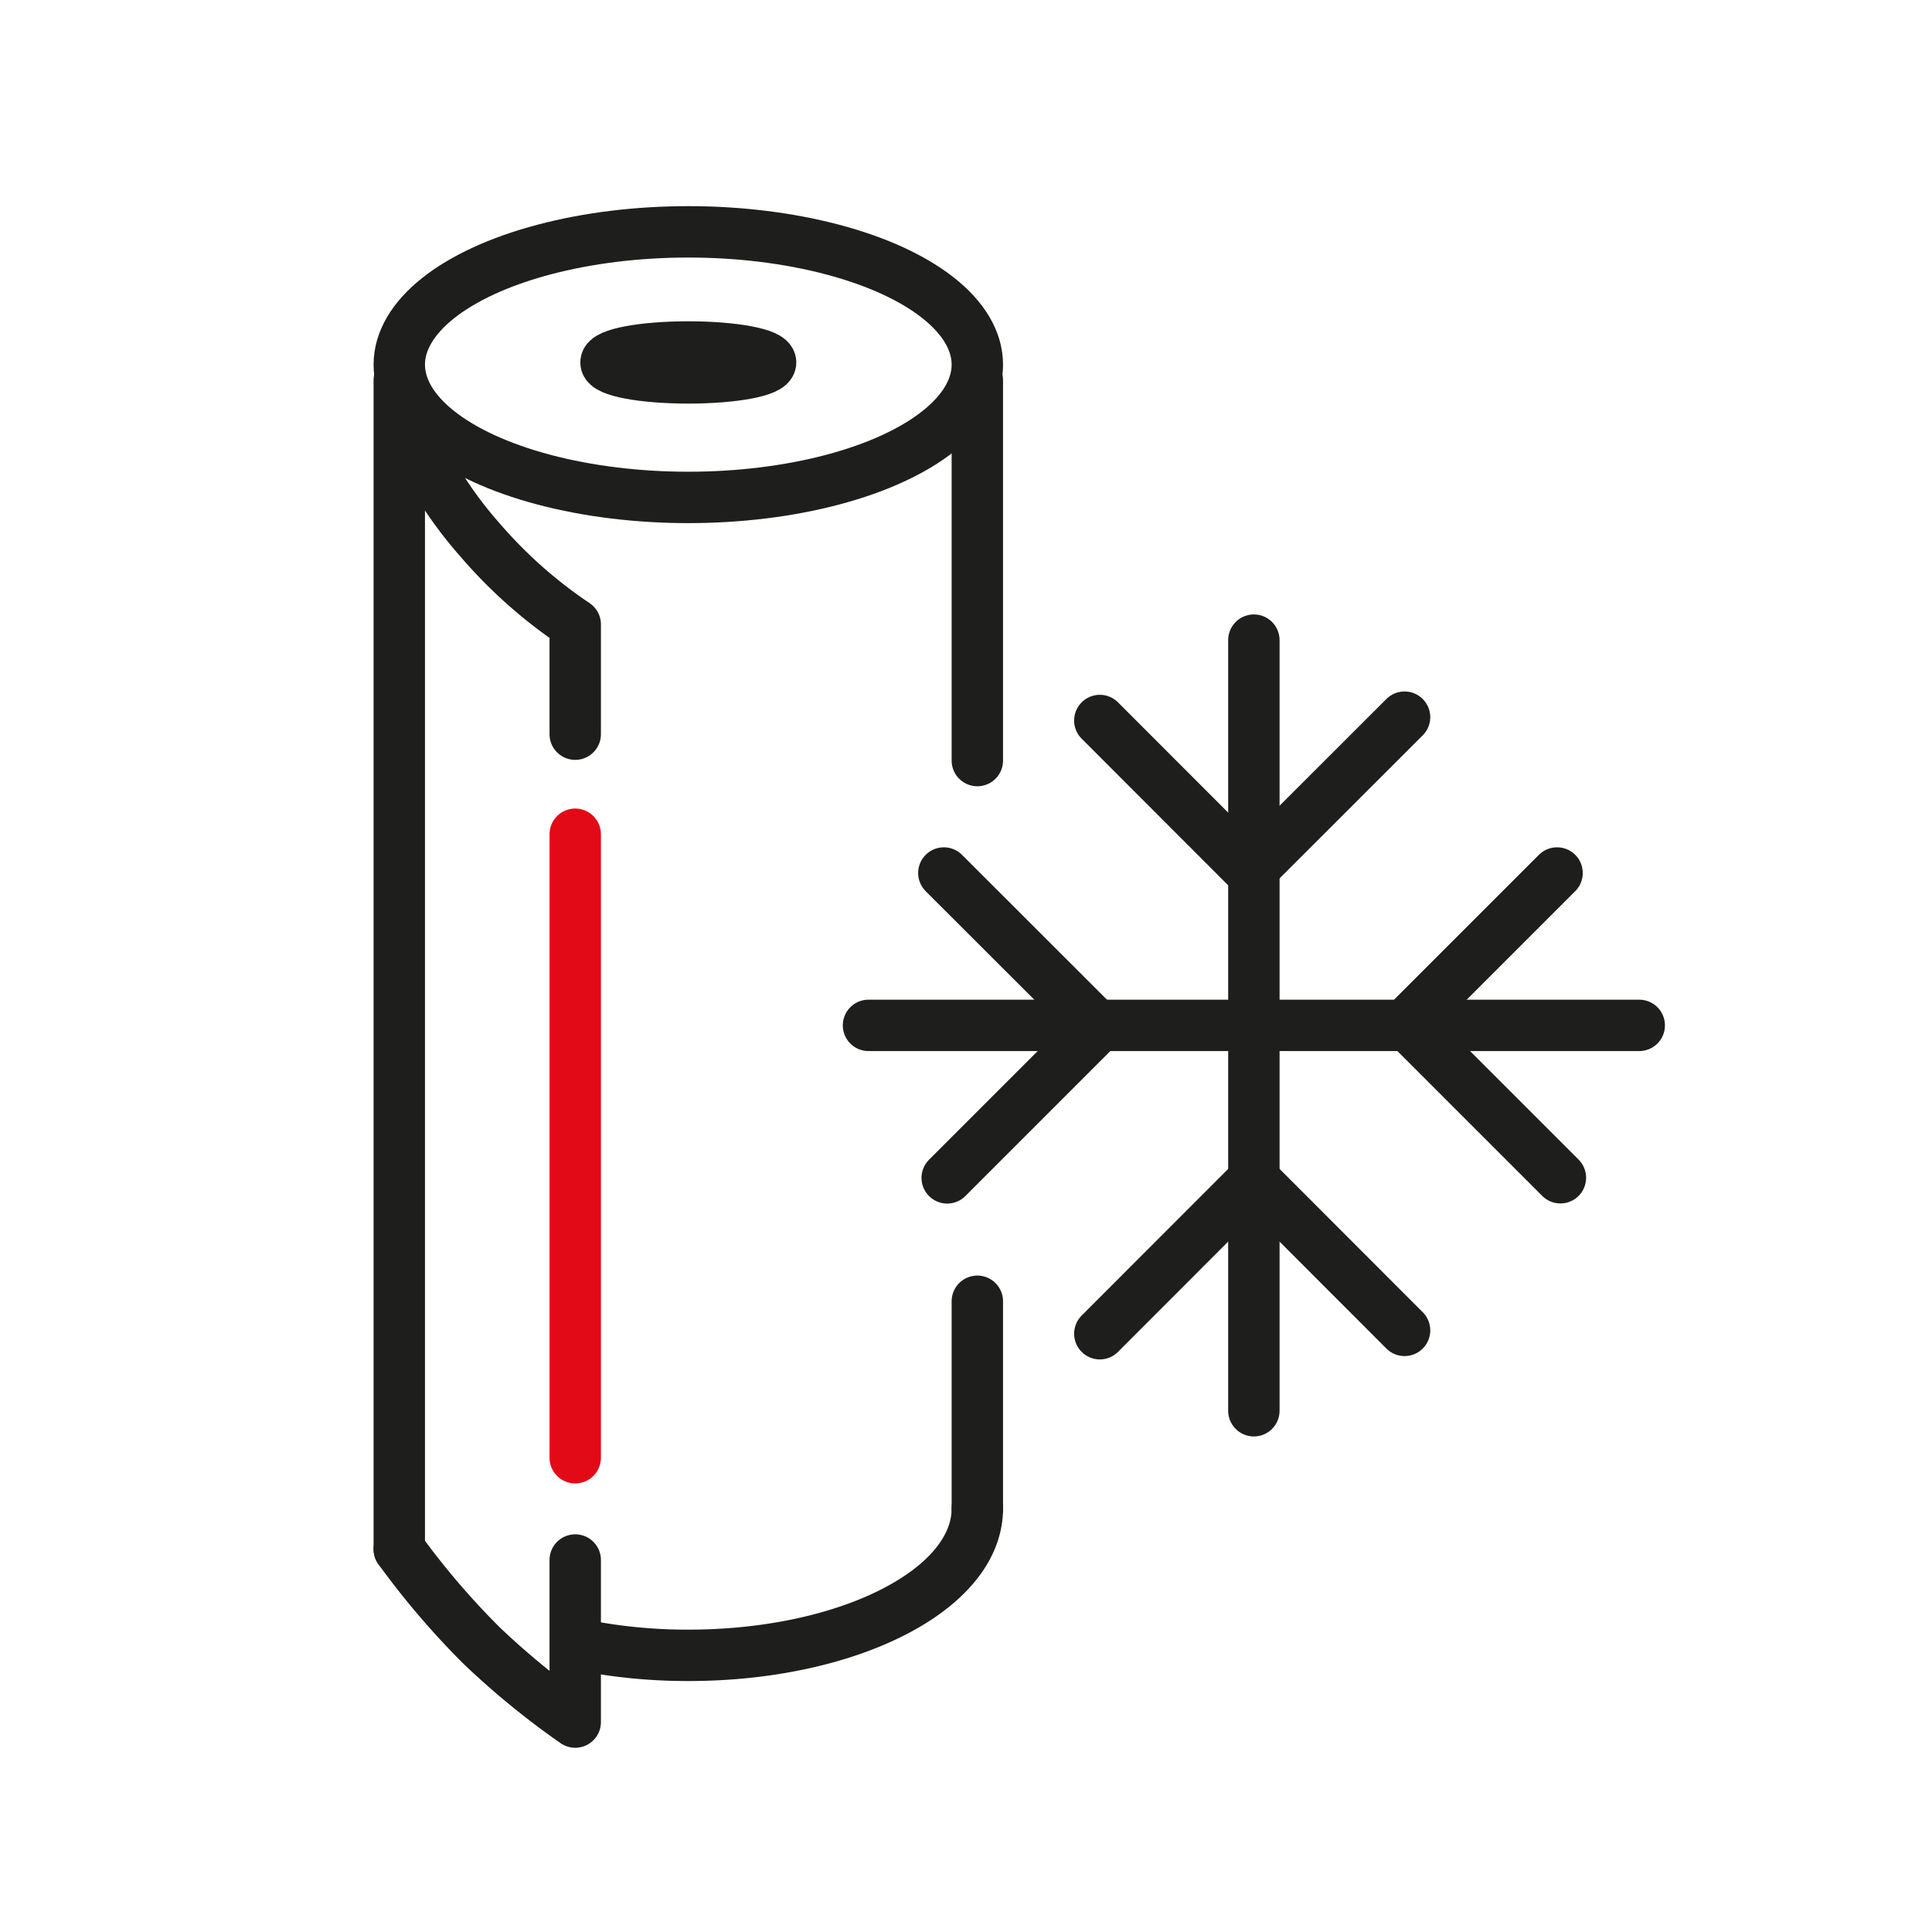
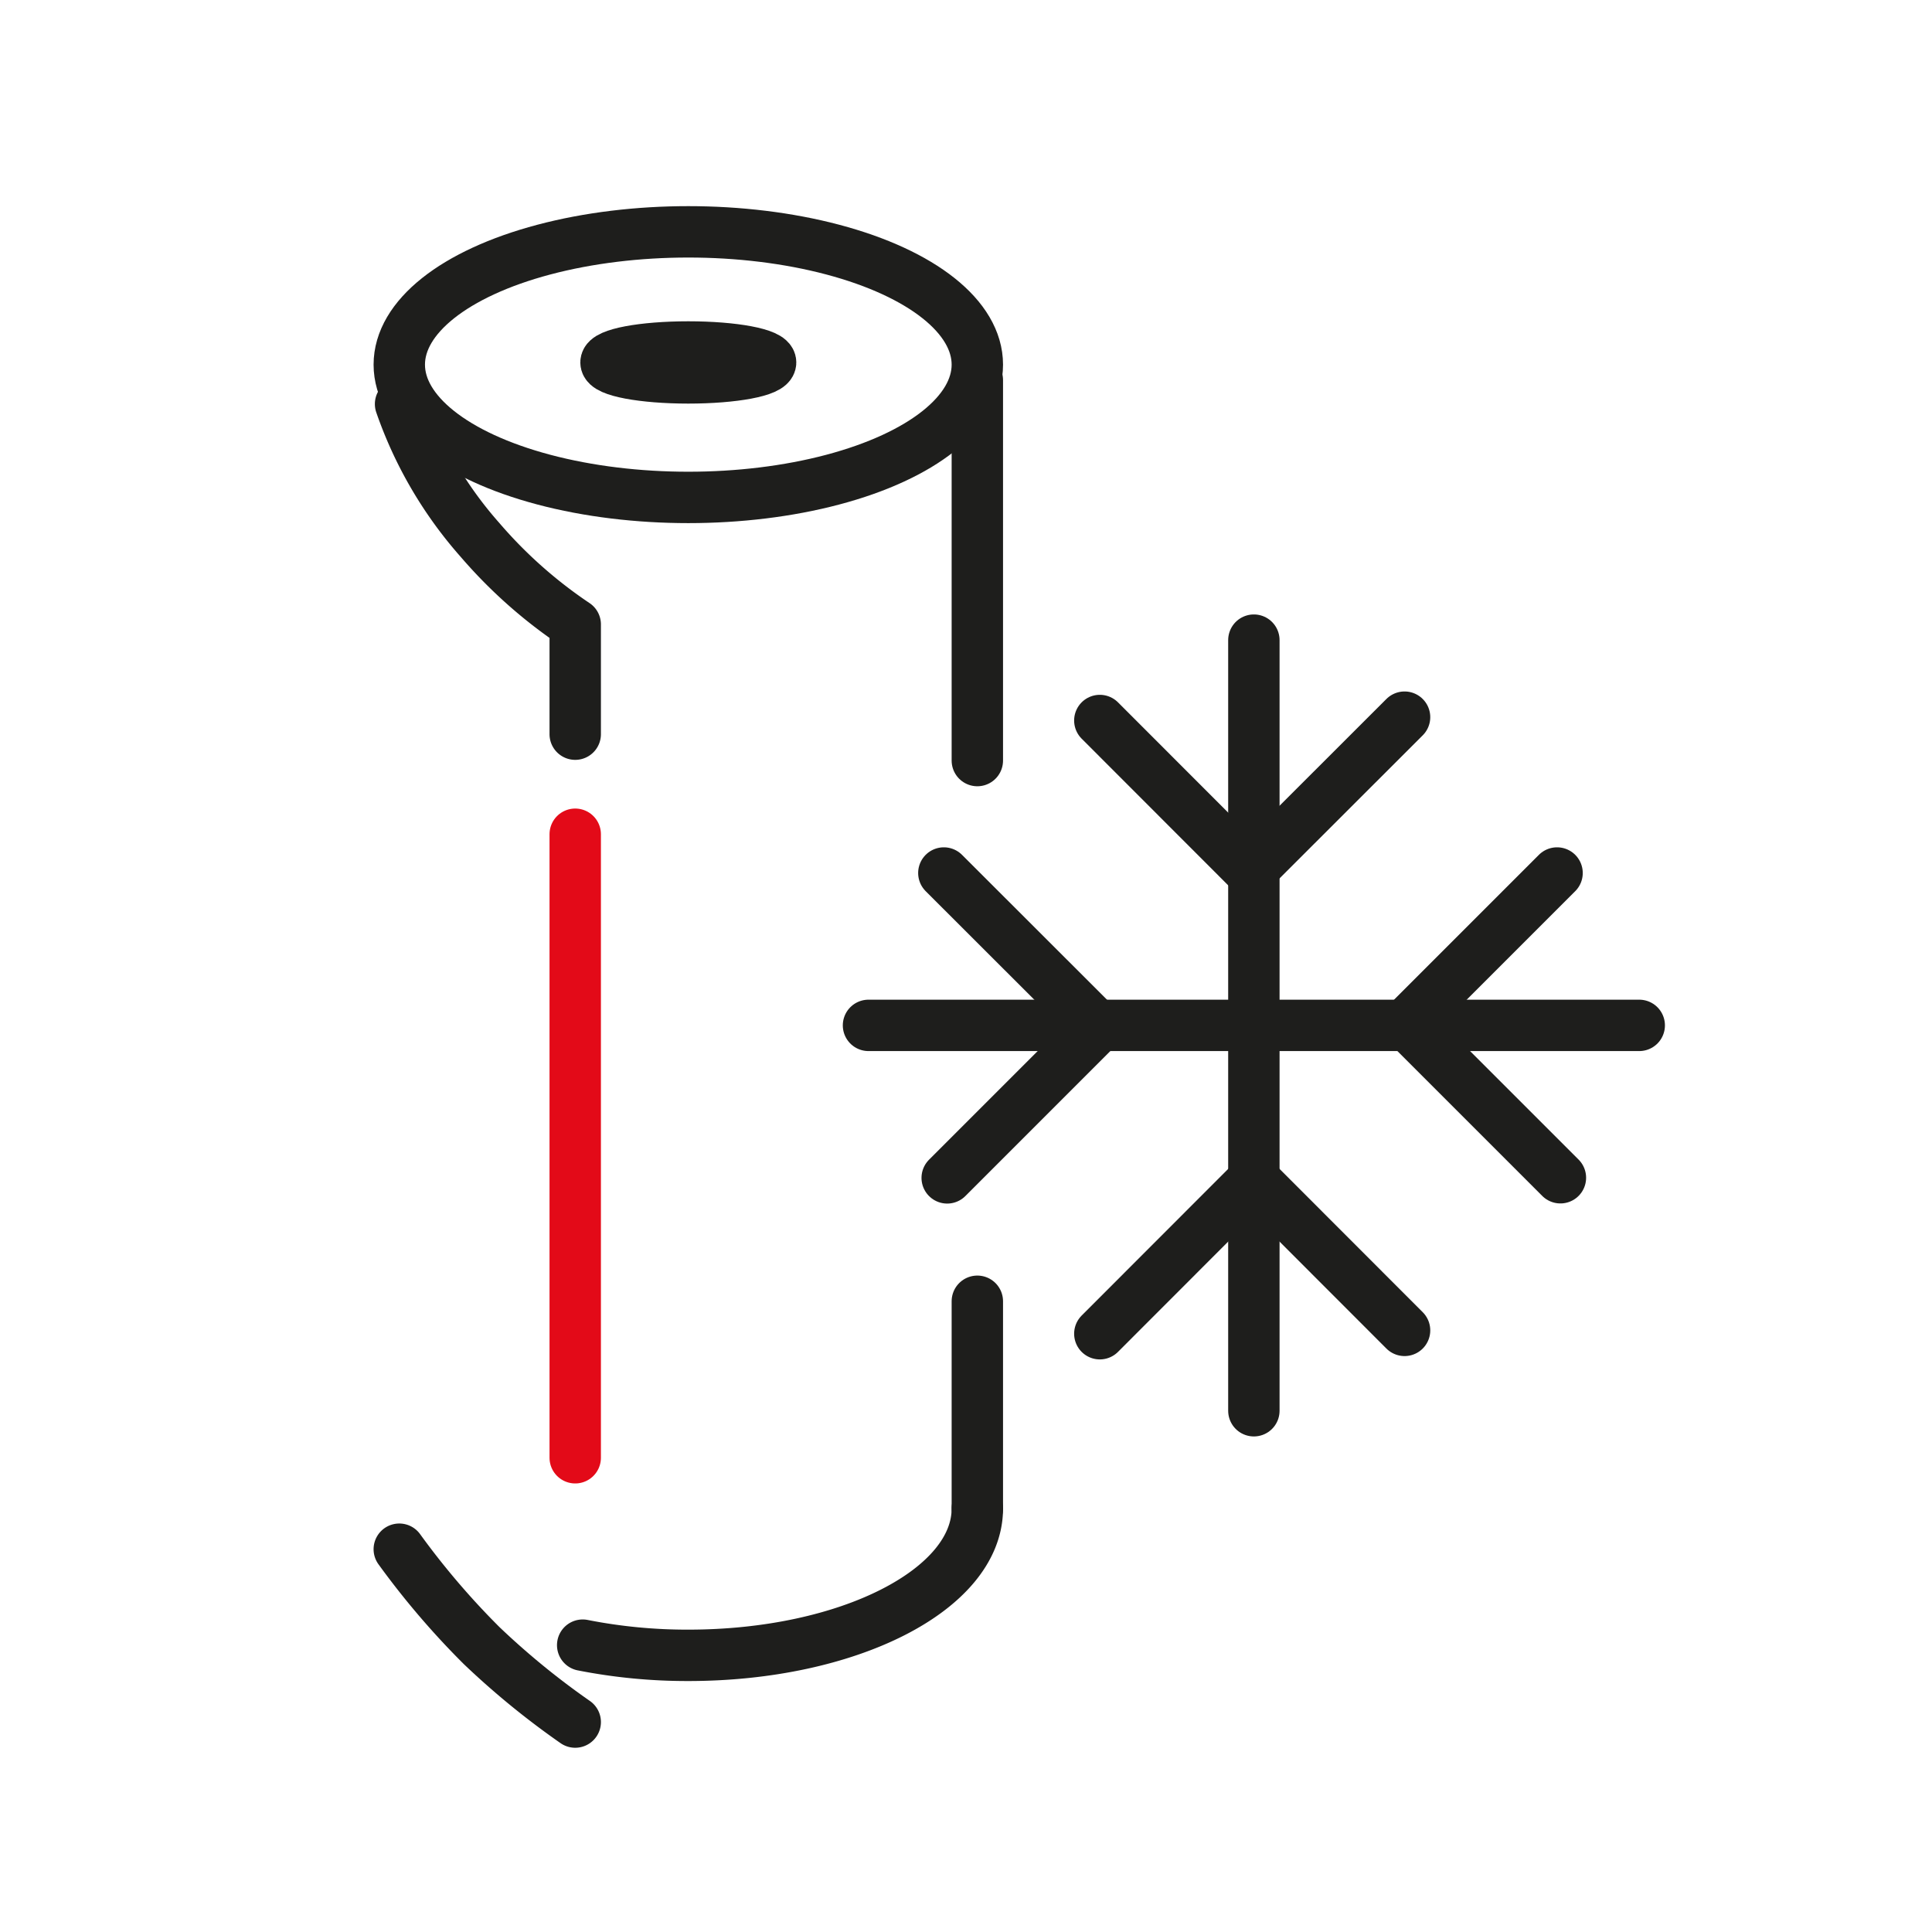
<svg xmlns="http://www.w3.org/2000/svg" id="Ebene_1" data-name="Ebene 1" viewBox="0 0 150 150">
  <defs>
    <style>.cls-1{fill:#1e1e1c;}.cls-1,.cls-2,.cls-3{stroke:#1e1e1c;}.cls-1,.cls-2,.cls-3,.cls-4{stroke-linecap:round;stroke-width:3.99px;}.cls-1,.cls-2{stroke-miterlimit:10;}.cls-2,.cls-3,.cls-4{fill:none;}.cls-3,.cls-4{stroke-linejoin:round;}.cls-4{stroke:#e30a18;}</style>
  </defs>
  <line class="cls-1" x1="97.35" y1="49.7" x2="97.35" y2="109.53" />
  <line class="cls-1" x1="127.27" y1="79.61" x2="67.43" y2="79.61" />
  <polyline class="cls-2" points="85.39 55.94 97.08 67.64 109.05 55.68" />
  <polyline class="cls-2" points="109.05 103.29 97.35 91.58 85.39 103.55" />
  <polyline class="cls-2" points="120.89 67.78 109.19 79.48 121.15 91.44" />
  <polyline class="cls-2" points="73.54 91.45 85.25 79.74 73.28 67.78" />
  <path class="cls-2" d="M75.88,117.12c0,6.29-10,11.4-22.44,11.4a41.79,41.79,0,0,1-8.2-.79" />
-   <line class="cls-2" x1="31" y1="29.51" x2="31" y2="120.28" />
  <line class="cls-2" x1="75.88" y1="101.03" x2="75.88" y2="117.12" />
  <line class="cls-2" x1="75.88" y1="29.51" x2="75.88" y2="59.05" />
  <path class="cls-3" d="M44.66,57V48.48a36.62,36.62,0,0,1-7.4-6.57A31.42,31.42,0,0,1,31.1,31.37" />
  <line class="cls-4" x1="44.66" y1="113.18" x2="44.66" y2="64.77" />
-   <path class="cls-3" d="M31,120.28a61.44,61.44,0,0,0,6.39,7.48,61.22,61.22,0,0,0,7.27,5.94V121.12" />
+   <path class="cls-3" d="M31,120.28a61.44,61.44,0,0,0,6.39,7.48,61.22,61.22,0,0,0,7.27,5.94" />
  <ellipse class="cls-2" cx="53.44" cy="28.14" rx="6.39" ry="1.2" />
  <ellipse class="cls-2" cx="53.44" cy="28.31" rx="22.44" ry="10.31" />
</svg>